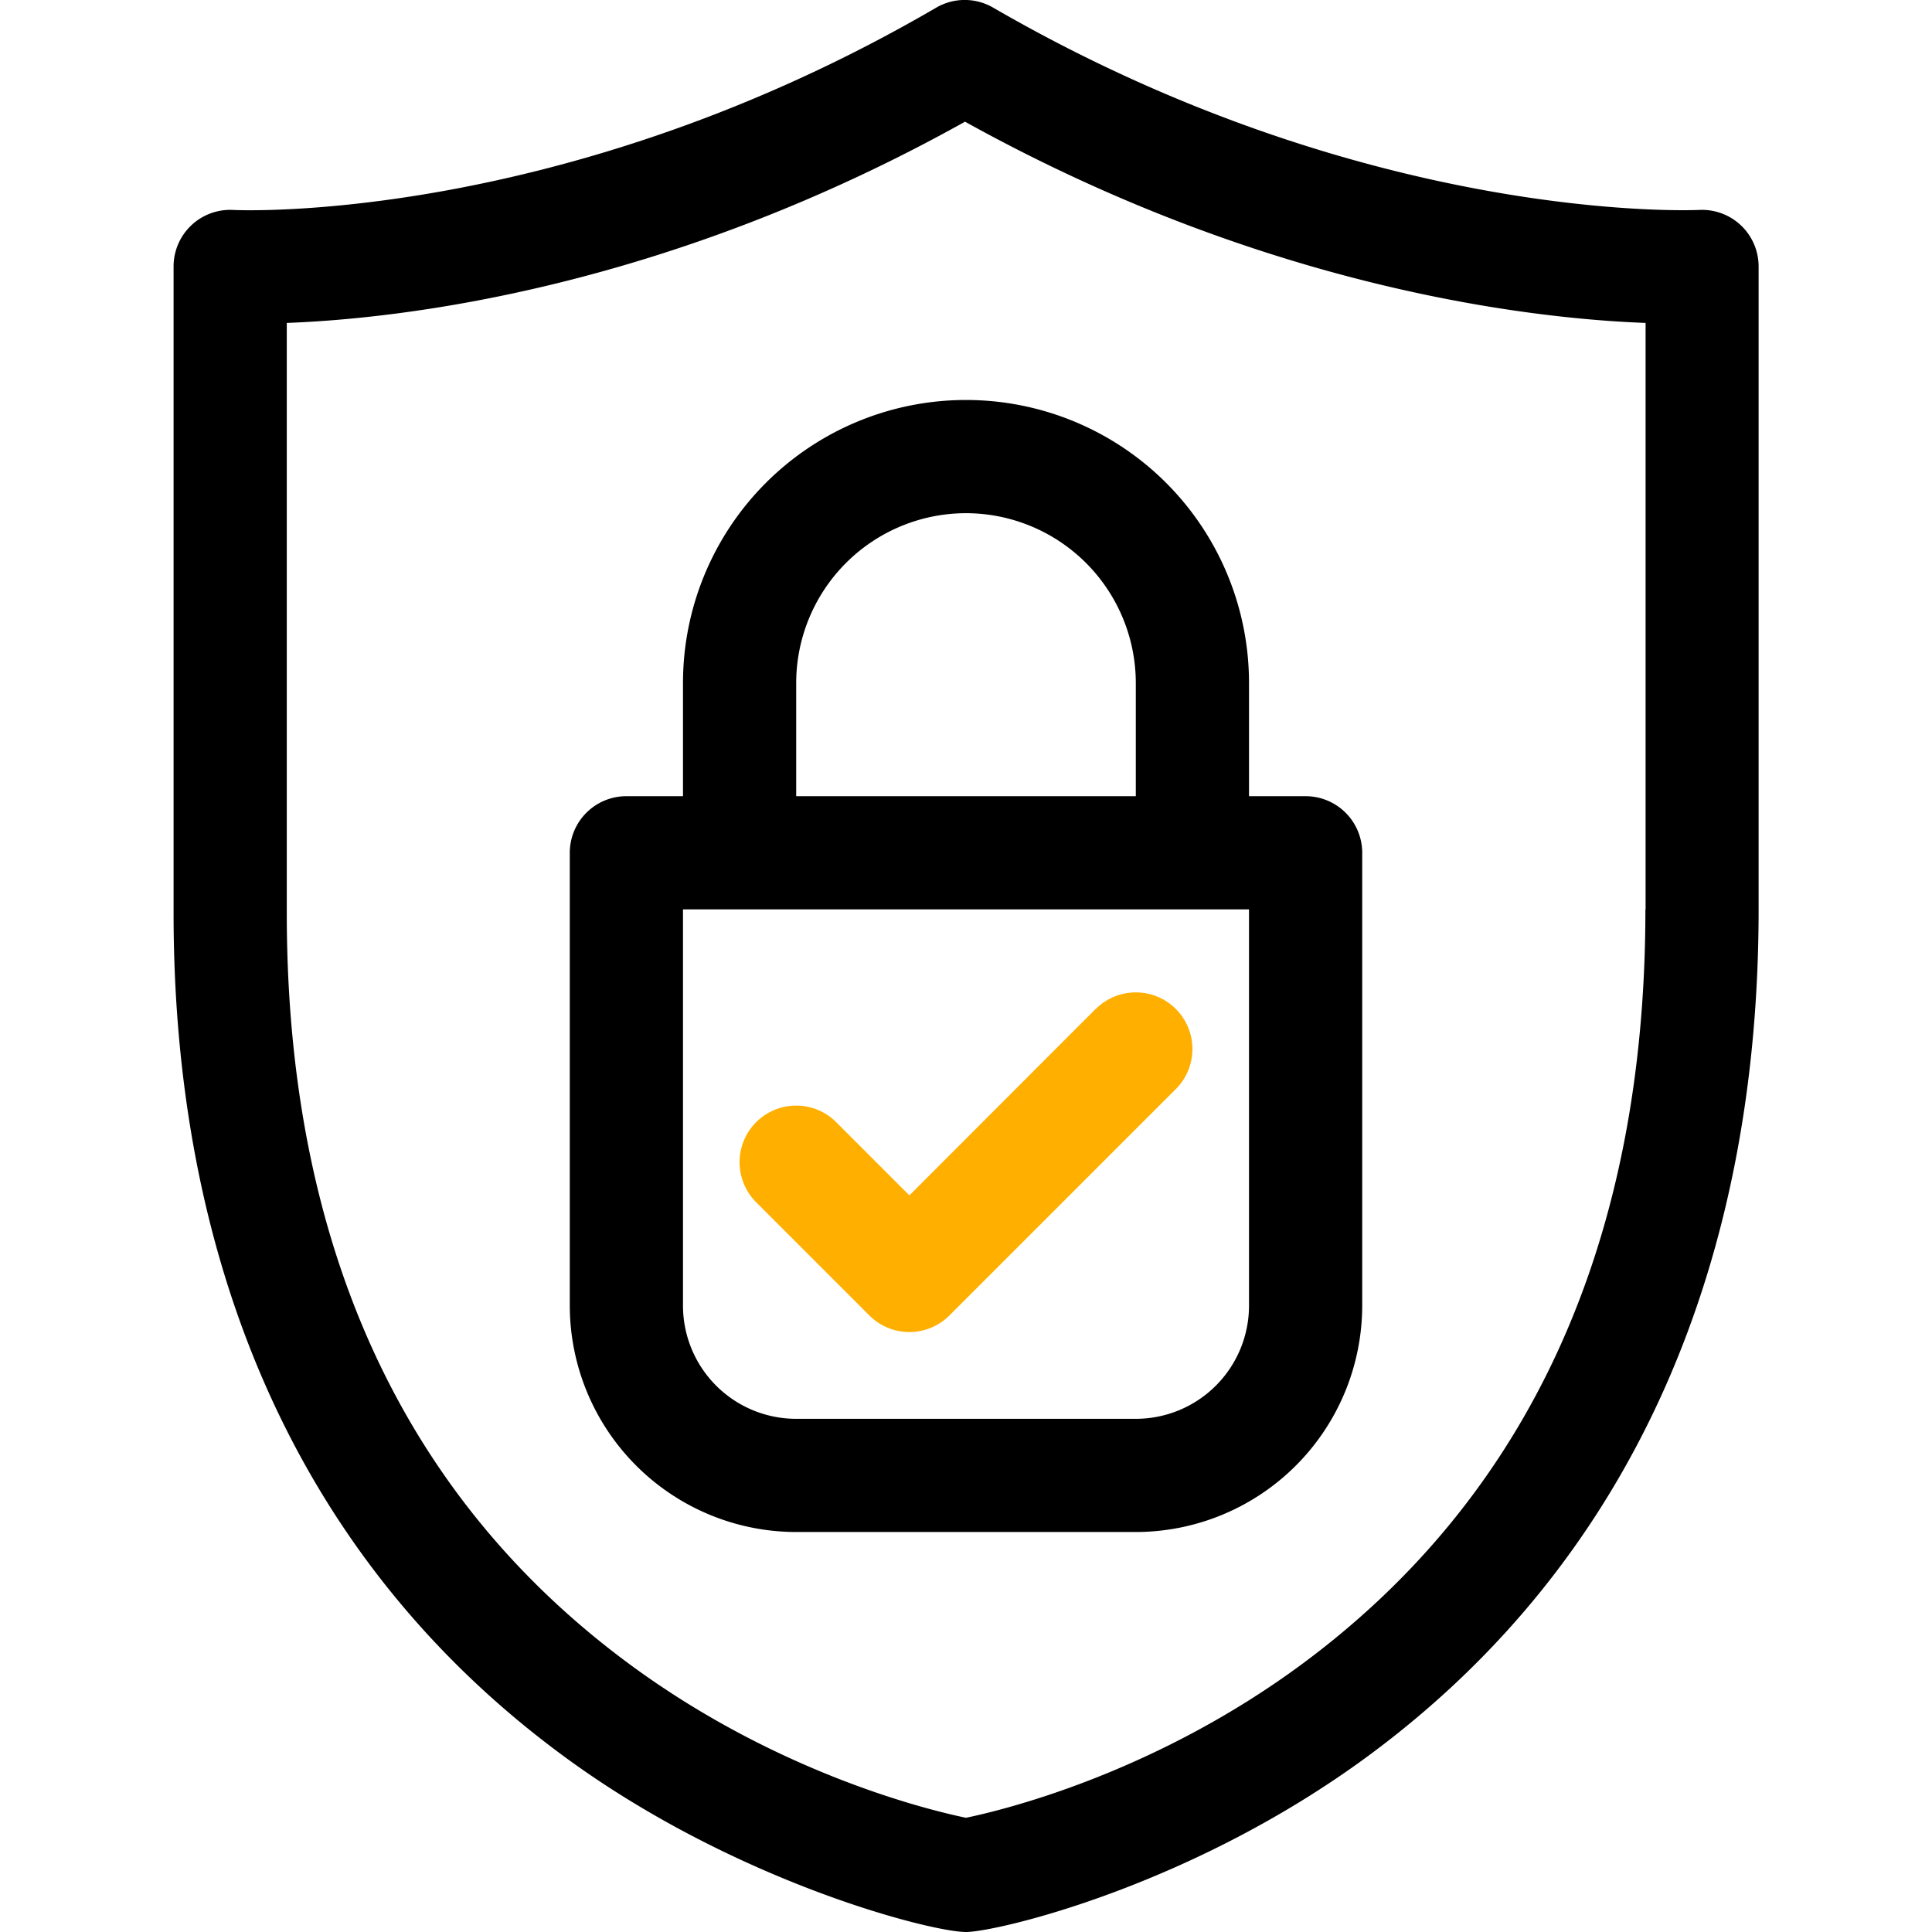
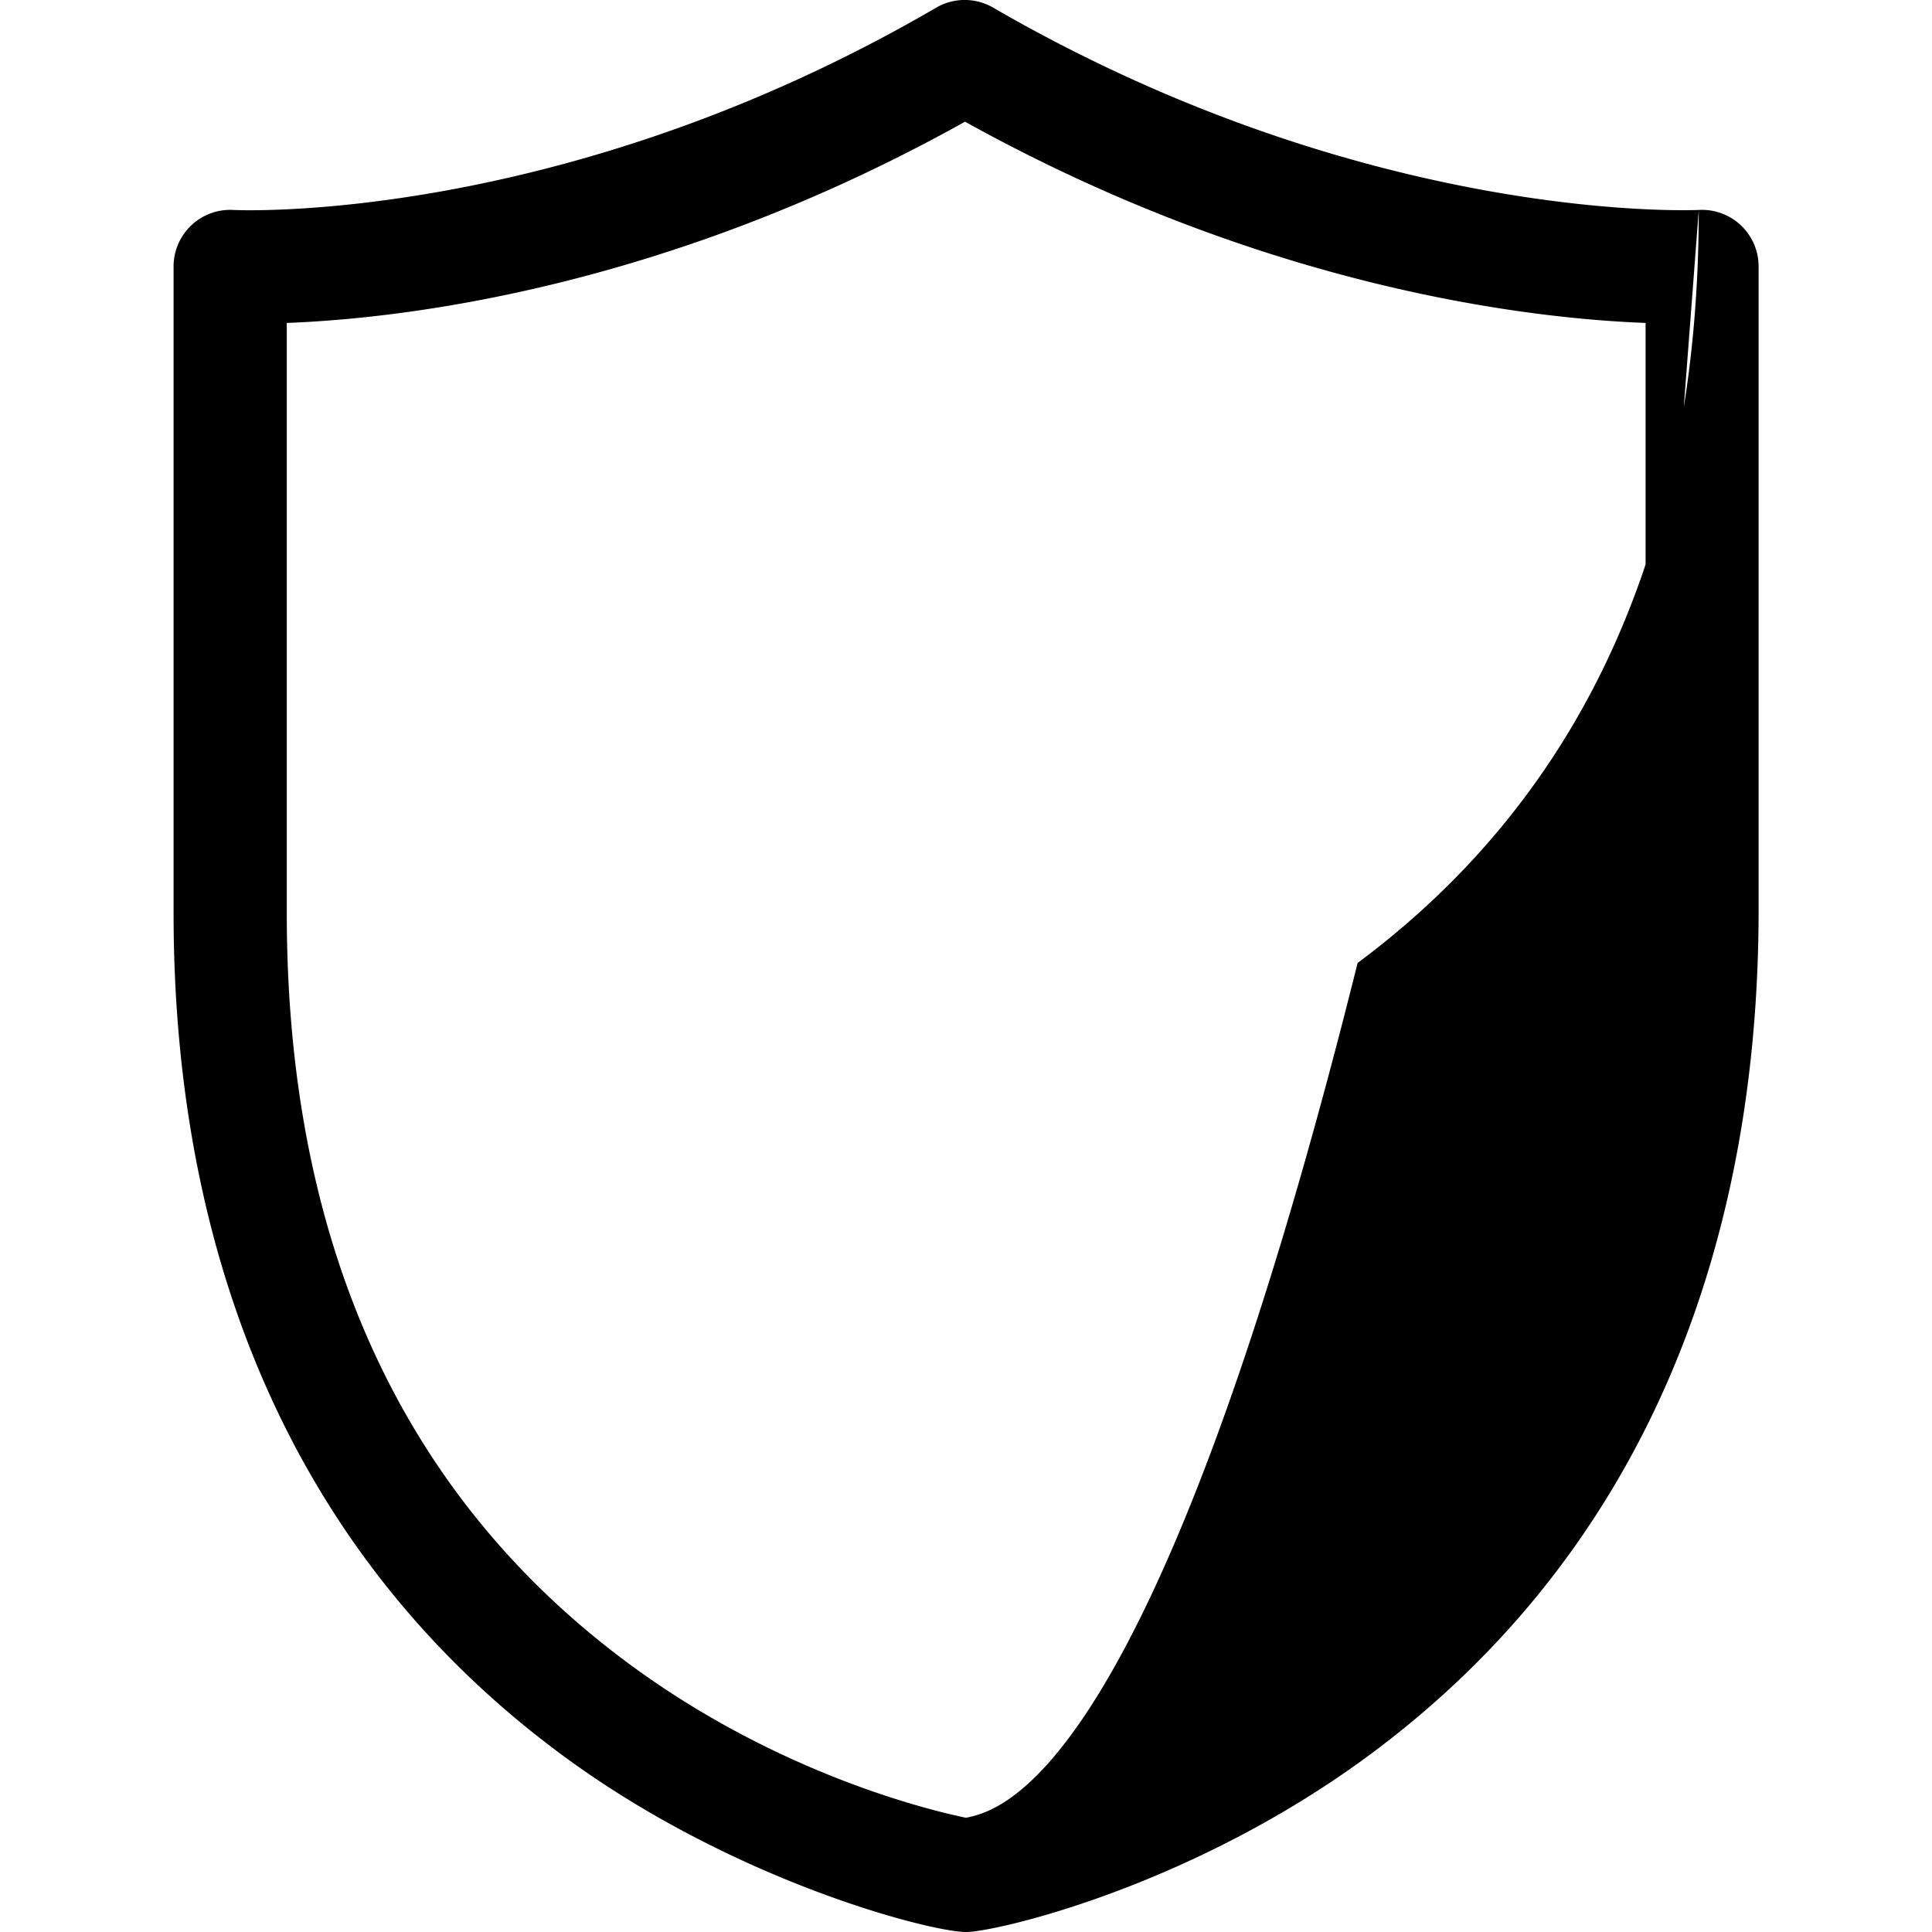
<svg xmlns="http://www.w3.org/2000/svg" id="Lager_13" data-name="Lager 13" viewBox="0 0 512 512">
  <defs>
    <style>.cls-1{fill:#ffaf00;}</style>
  </defs>
-   <path d="M450.19,55.64c-.86,0-87.26,4.14-187-53.62a15,15,0,0,0-15.07,0C149,59.78,62.67,55.69,61.84,55.64A15,15,0,0,0,46,70.62V242c0,89.74,30.71,170.12,103.65,223.6C194.9,498.8,246.76,512,256,512c7.83,0,59.23-11.83,106.42-46.54,72-53,103.63-132.91,103.63-224.46V70.62A15,15,0,0,0,450.19,55.64ZM436.05,241c0,87.77-30.42,154.91-90.41,199.56C306.2,469.9,266.05,479.65,256,481.73c-10.05-2.08-50.22-11.82-89.65-41.06C106.36,396.19,76,329.35,76,242V85.58c30.34-1.14,100.29-9,179.74-53.33,79.93,44.32,150,52.19,180.36,53.33V241Z" />
-   <path d="M181,181v30H166a15,15,0,0,0-15,15V346a60.07,60.07,0,0,0,60,60h90a60.07,60.07,0,0,0,60-60V226a15,15,0,0,0-15-15H331V181a75,75,0,0,0-150,0ZM331,346a30,30,0,0,1-30,30H211a30,30,0,0,1-30-30V241H331ZM256,136a45.05,45.05,0,0,1,45,45v30H211V181A45.05,45.05,0,0,1,256,136Z" />
-   <path class="cls-1" d="M290.34,267.39,241,316.79l-19.39-19.4a15,15,0,1,0-21.22,21.22l30,30a15,15,0,0,0,21.22,0l60-60a15,15,0,0,0-21.22-21.22Z" />
+   <path d="M450.19,55.64c-.86,0-87.26,4.14-187-53.62a15,15,0,0,0-15.07,0C149,59.78,62.67,55.69,61.84,55.64A15,15,0,0,0,46,70.62V242c0,89.74,30.71,170.12,103.65,223.6C194.9,498.8,246.76,512,256,512c7.83,0,59.23-11.83,106.42-46.54,72-53,103.63-132.91,103.63-224.46V70.62A15,15,0,0,0,450.19,55.64Zc0,87.77-30.42,154.91-90.41,199.56C306.2,469.9,266.05,479.65,256,481.73c-10.05-2.08-50.22-11.82-89.65-41.06C106.36,396.19,76,329.35,76,242V85.58c30.34-1.14,100.29-9,179.74-53.33,79.93,44.32,150,52.19,180.36,53.33V241Z" />
</svg>